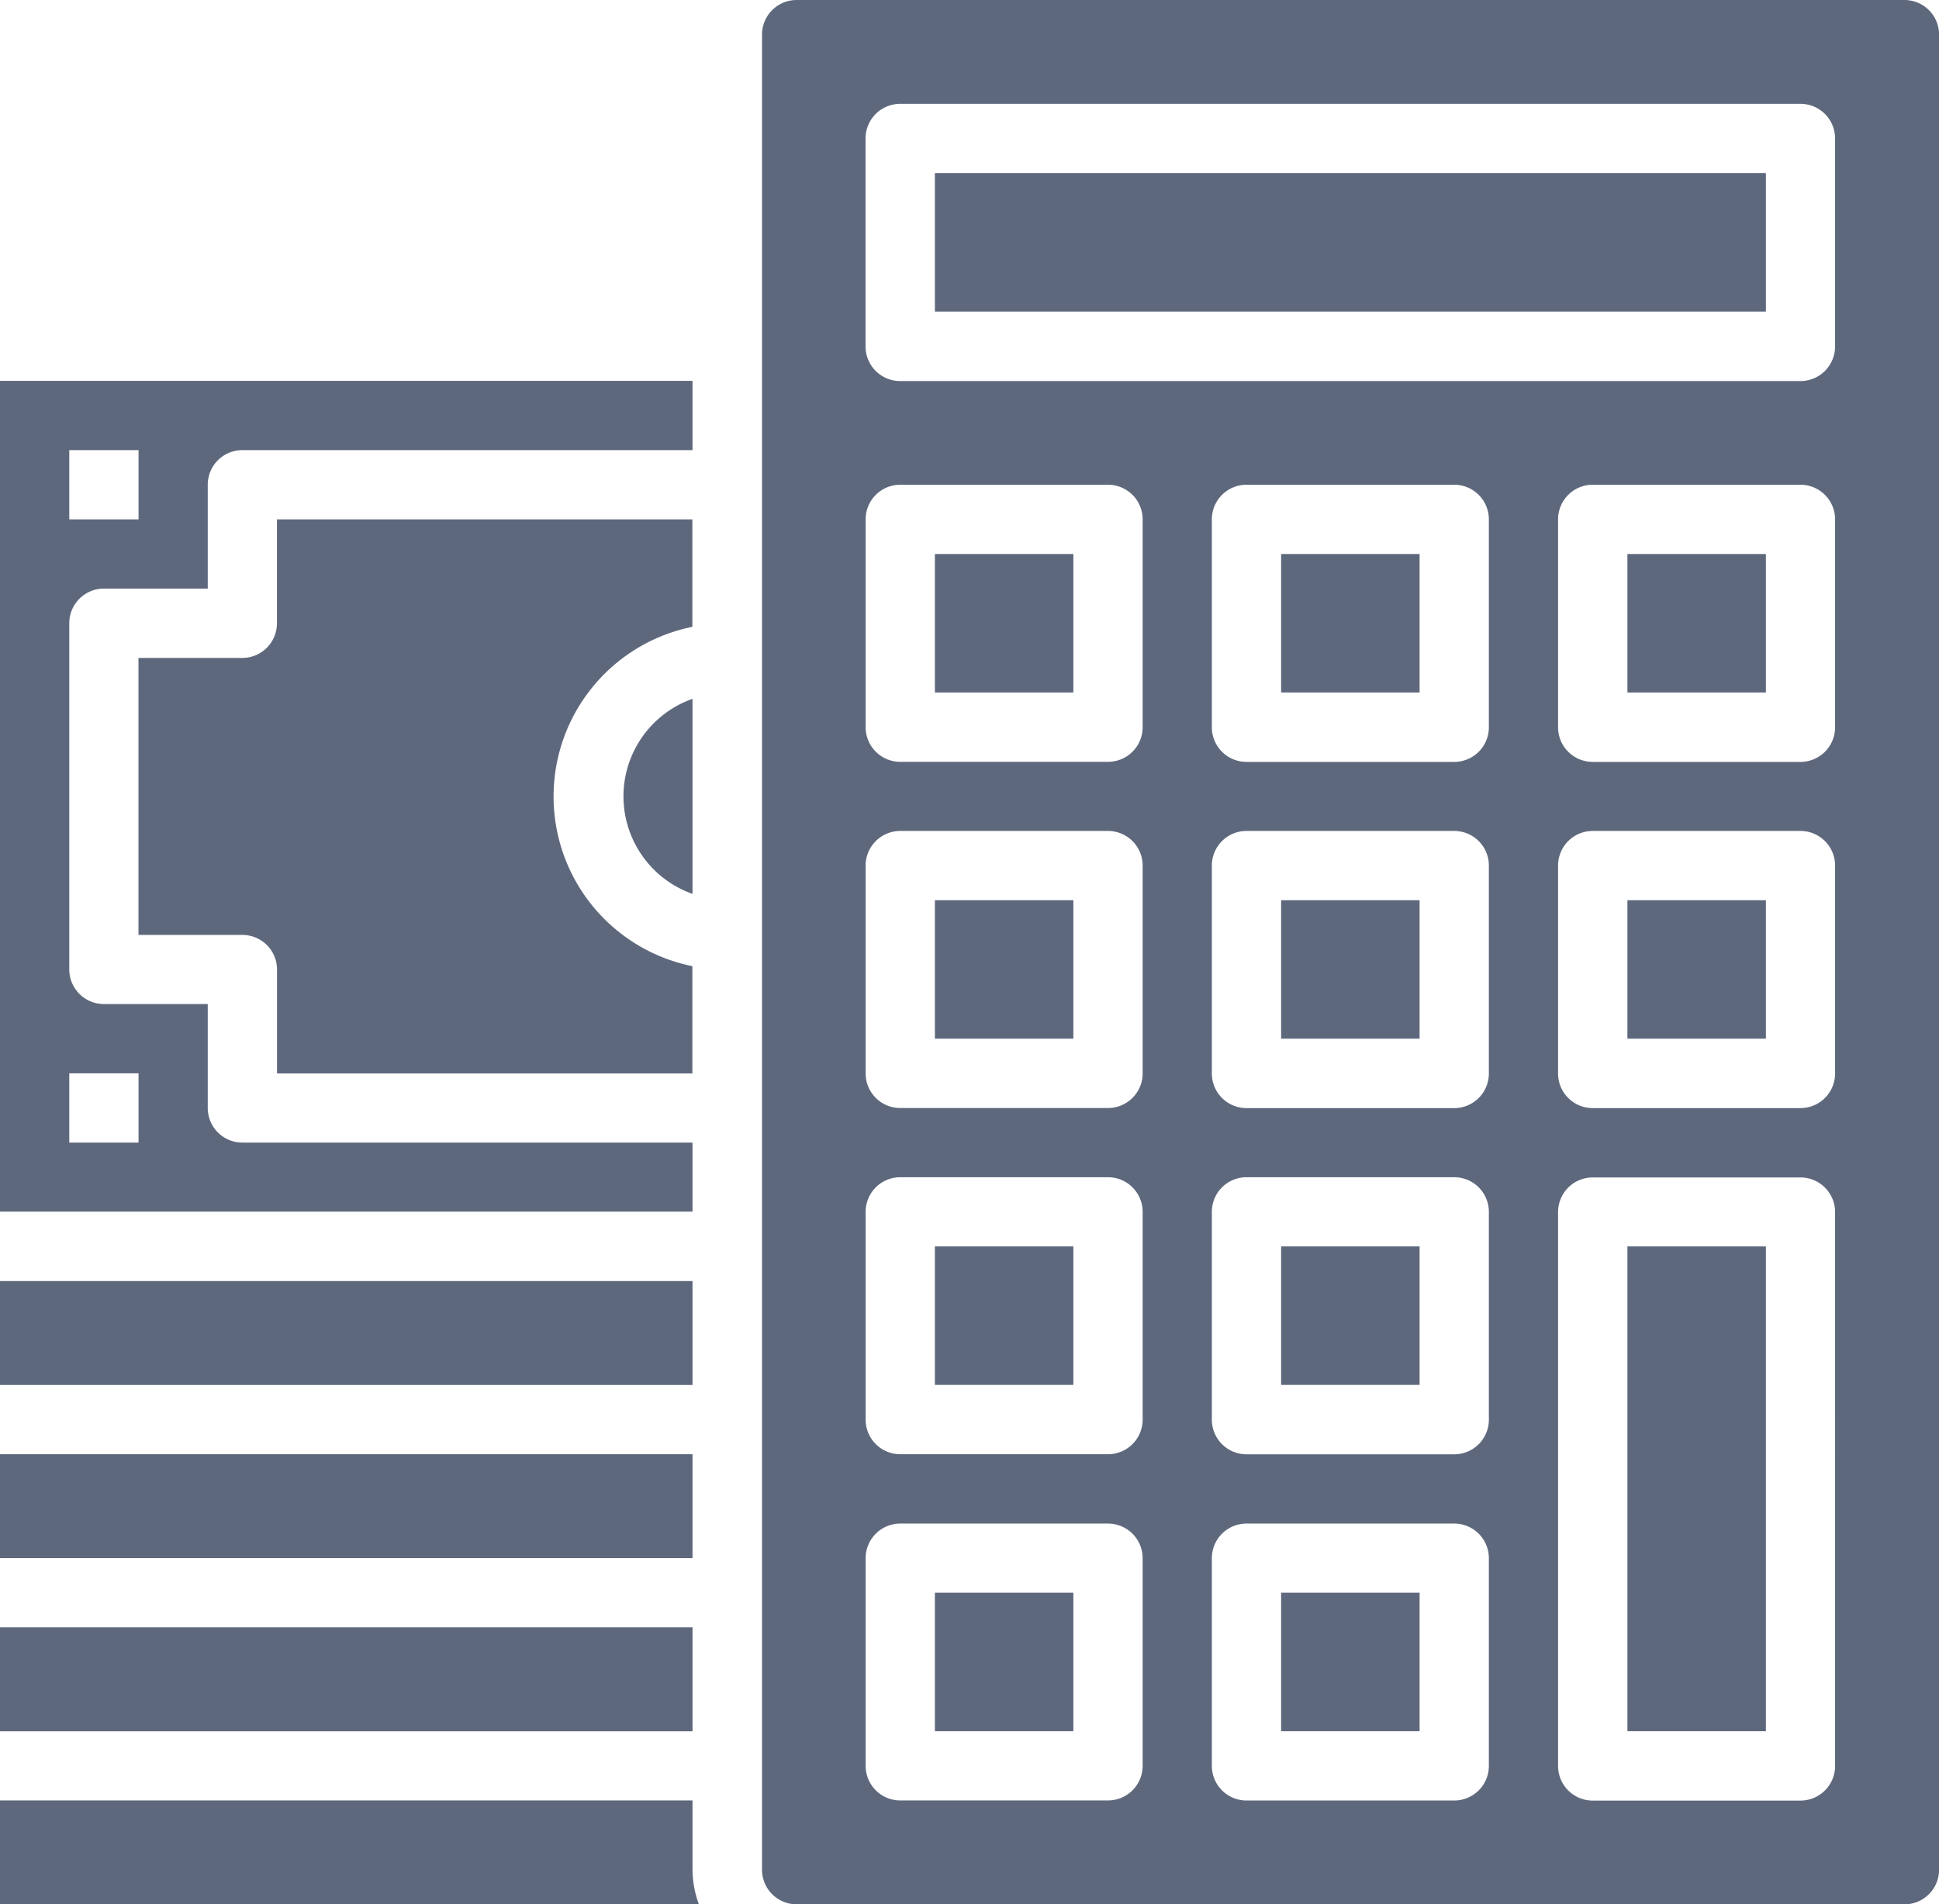
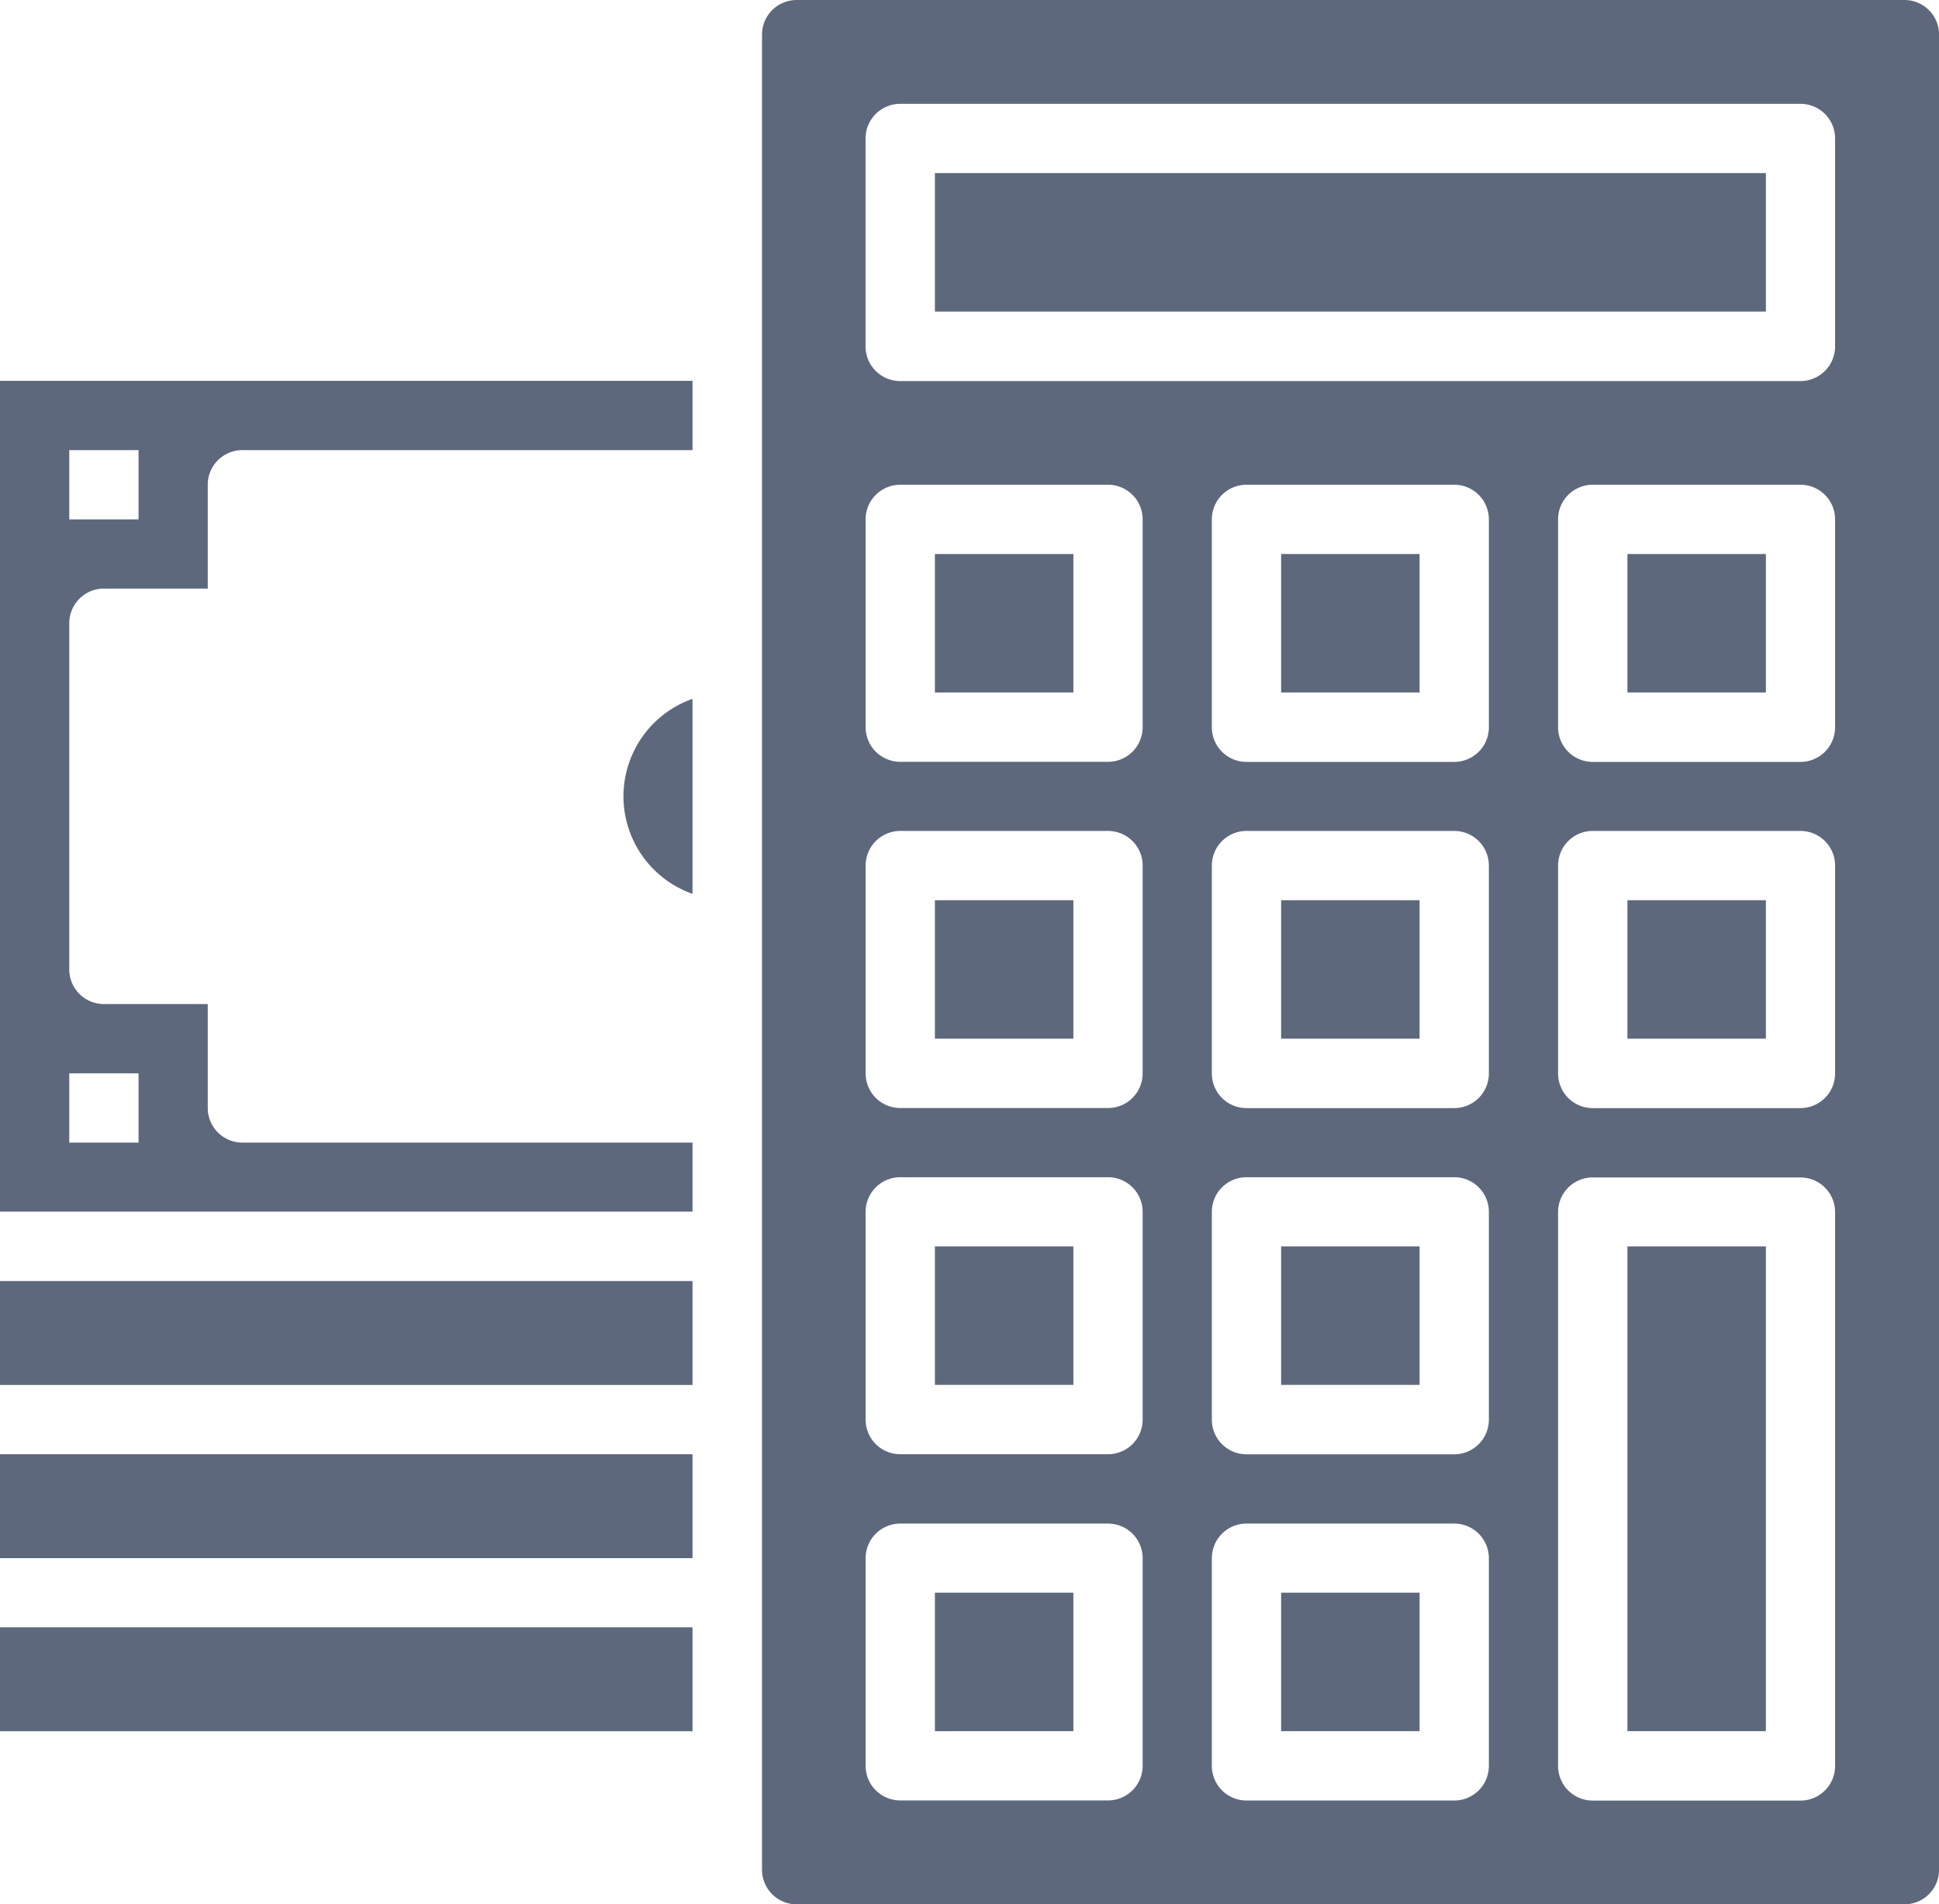
<svg xmlns="http://www.w3.org/2000/svg" id="Group_162" data-name="Group 162" width="26.255" height="25.787" viewBox="0 0 26.255 25.787">
  <defs>
    <clipPath id="clip-path">
      <rect id="Rectangle_3423" data-name="Rectangle 3423" width="26.255" height="25.787" fill="#5e687d" />
    </clipPath>
  </defs>
  <rect id="Rectangle_3408" data-name="Rectangle 3408" width="1.875" height="1.875" transform="translate(12.659 21.567)" fill="#5e687d" />
  <rect id="Rectangle_3409" data-name="Rectangle 3409" width="1.875" height="1.875" transform="translate(17.347 16.878)" fill="#5e687d" />
  <g id="Group_161" data-name="Group 161">
    <g id="Group_160" data-name="Group 160" clip-path="url(#clip-path)">
-       <path id="Path_341" data-name="Path 341" d="M9.377,455H0v1.406H9.463a1.389,1.389,0,0,1-.086-.469Z" transform="translate(0 -430.62)" fill="#5e687d" />
      <rect id="Rectangle_3410" data-name="Rectangle 3410" width="1.875" height="1.875" transform="translate(17.347 21.567)" fill="#5e687d" />
      <rect id="Rectangle_3411" data-name="Rectangle 3411" width="1.875" height="1.875" transform="translate(12.659 7.502)" fill="#5e687d" />
      <rect id="Rectangle_3412" data-name="Rectangle 3412" width="1.875" height="1.875" transform="translate(12.659 12.19)" fill="#5e687d" />
      <rect id="Rectangle_3413" data-name="Rectangle 3413" width="1.875" height="1.875" transform="translate(12.659 16.878)" fill="#5e687d" />
      <path id="Path_342" data-name="Path 342" d="M158.431,179.25v-2.641a1.4,1.4,0,0,0,0,2.641" transform="translate(-149.054 -167.146)" fill="#5e687d" />
-       <path id="Path_343" data-name="Path 343" d="M42.5,131.25H36.875v1.407a.469.469,0,0,1-.469.469H35v3.751h1.407a.469.469,0,0,1,.469.469v1.407H42.5V137.3a2.344,2.344,0,0,1,0-4.595Z" transform="translate(-33.125 -124.217)" fill="#5e687d" />
      <path id="Path_344" data-name="Path 344" d="M9.377,106.565H3.282a.469.469,0,0,1-.469-.469v-1.407H1.407a.469.469,0,0,1-.469-.469V99.532a.469.469,0,0,1,.469-.469H2.813V97.657a.469.469,0,0,1,.469-.469H9.377V96.25H0V107.5H9.377ZM.938,97.188h.938v.938H.938Zm.938,9.377H.938v-.938h.938Z" transform="translate(0 -91.093)" fill="#5e687d" />
      <rect id="Rectangle_3414" data-name="Rectangle 3414" width="9.377" height="1.407" transform="translate(0 19.692)" fill="#5e687d" />
      <rect id="Rectangle_3415" data-name="Rectangle 3415" width="9.377" height="1.407" transform="translate(0 17.347)" fill="#5e687d" />
      <rect id="Rectangle_3416" data-name="Rectangle 3416" width="9.377" height="1.407" transform="translate(0 22.036)" fill="#5e687d" />
      <rect id="Rectangle_3417" data-name="Rectangle 3417" width="1.875" height="1.875" transform="translate(22.036 7.502)" fill="#5e687d" />
      <rect id="Rectangle_3418" data-name="Rectangle 3418" width="1.875" height="1.875" transform="translate(17.347 7.502)" fill="#5e687d" />
      <rect id="Rectangle_3419" data-name="Rectangle 3419" width="1.875" height="1.875" transform="translate(22.036 12.19)" fill="#5e687d" />
      <rect id="Rectangle_3420" data-name="Rectangle 3420" width="1.875" height="6.564" transform="translate(22.036 16.878)" fill="#5e687d" />
      <rect id="Rectangle_3421" data-name="Rectangle 3421" width="11.252" height="1.875" transform="translate(12.659 2.344)" fill="#5e687d" />
      <path id="Path_345" data-name="Path 345" d="M207.972,0h-15a.469.469,0,0,0-.469.469V25.318a.469.469,0,0,0,.469.469h15a.469.469,0,0,0,.469-.469V.469A.469.469,0,0,0,207.972,0M197.657,23.911a.469.469,0,0,1-.469.469h-2.813a.469.469,0,0,1-.469-.469V21.1a.469.469,0,0,1,.469-.469h2.813a.469.469,0,0,1,.469.469Zm0-4.688a.469.469,0,0,1-.469.469h-2.813a.469.469,0,0,1-.469-.469V16.41a.469.469,0,0,1,.469-.469h2.813a.469.469,0,0,1,.469.469Zm0-4.688a.469.469,0,0,1-.469.469h-2.813a.469.469,0,0,1-.469-.469V11.721a.469.469,0,0,1,.469-.469h2.813a.469.469,0,0,1,.469.469Zm0-4.688a.469.469,0,0,1-.469.469h-2.813a.469.469,0,0,1-.469-.469V7.033a.469.469,0,0,1,.469-.469h2.813a.469.469,0,0,1,.469.469Zm4.688,14.065a.469.469,0,0,1-.469.469h-2.813a.469.469,0,0,1-.469-.469V21.1a.469.469,0,0,1,.469-.469h2.813a.469.469,0,0,1,.469.469Zm0-4.688a.469.469,0,0,1-.469.469h-2.813a.469.469,0,0,1-.469-.469V16.41a.469.469,0,0,1,.469-.469h2.813a.469.469,0,0,1,.469.469Zm0-4.688a.469.469,0,0,1-.469.469h-2.813a.469.469,0,0,1-.469-.469V11.721a.469.469,0,0,1,.469-.469h2.813a.469.469,0,0,1,.469.469Zm0-4.688a.469.469,0,0,1-.469.469h-2.813a.469.469,0,0,1-.469-.469V7.033a.469.469,0,0,1,.469-.469h2.813a.469.469,0,0,1,.469.469Zm4.688,14.065a.469.469,0,0,1-.469.469h-2.813a.469.469,0,0,1-.469-.469v-7.5a.469.469,0,0,1,.469-.469h2.813a.469.469,0,0,1,.469.469Zm0-9.377a.469.469,0,0,1-.469.469h-2.813a.469.469,0,0,1-.469-.469V11.721a.469.469,0,0,1,.469-.469h2.813a.469.469,0,0,1,.469.469Zm0-4.688a.469.469,0,0,1-.469.469h-2.813a.469.469,0,0,1-.469-.469V7.033a.469.469,0,0,1,.469-.469h2.813a.469.469,0,0,1,.469.469Zm0-5.157a.469.469,0,0,1-.469.469h-12.19a.469.469,0,0,1-.469-.469V1.875a.469.469,0,0,1,.469-.469h12.19a.469.469,0,0,1,.469.469Z" transform="translate(-182.185 0)" fill="#5e687d" />
      <rect id="Rectangle_3422" data-name="Rectangle 3422" width="1.875" height="1.875" transform="translate(17.347 12.19)" fill="#5e687d" />
    </g>
  </g>
</svg>